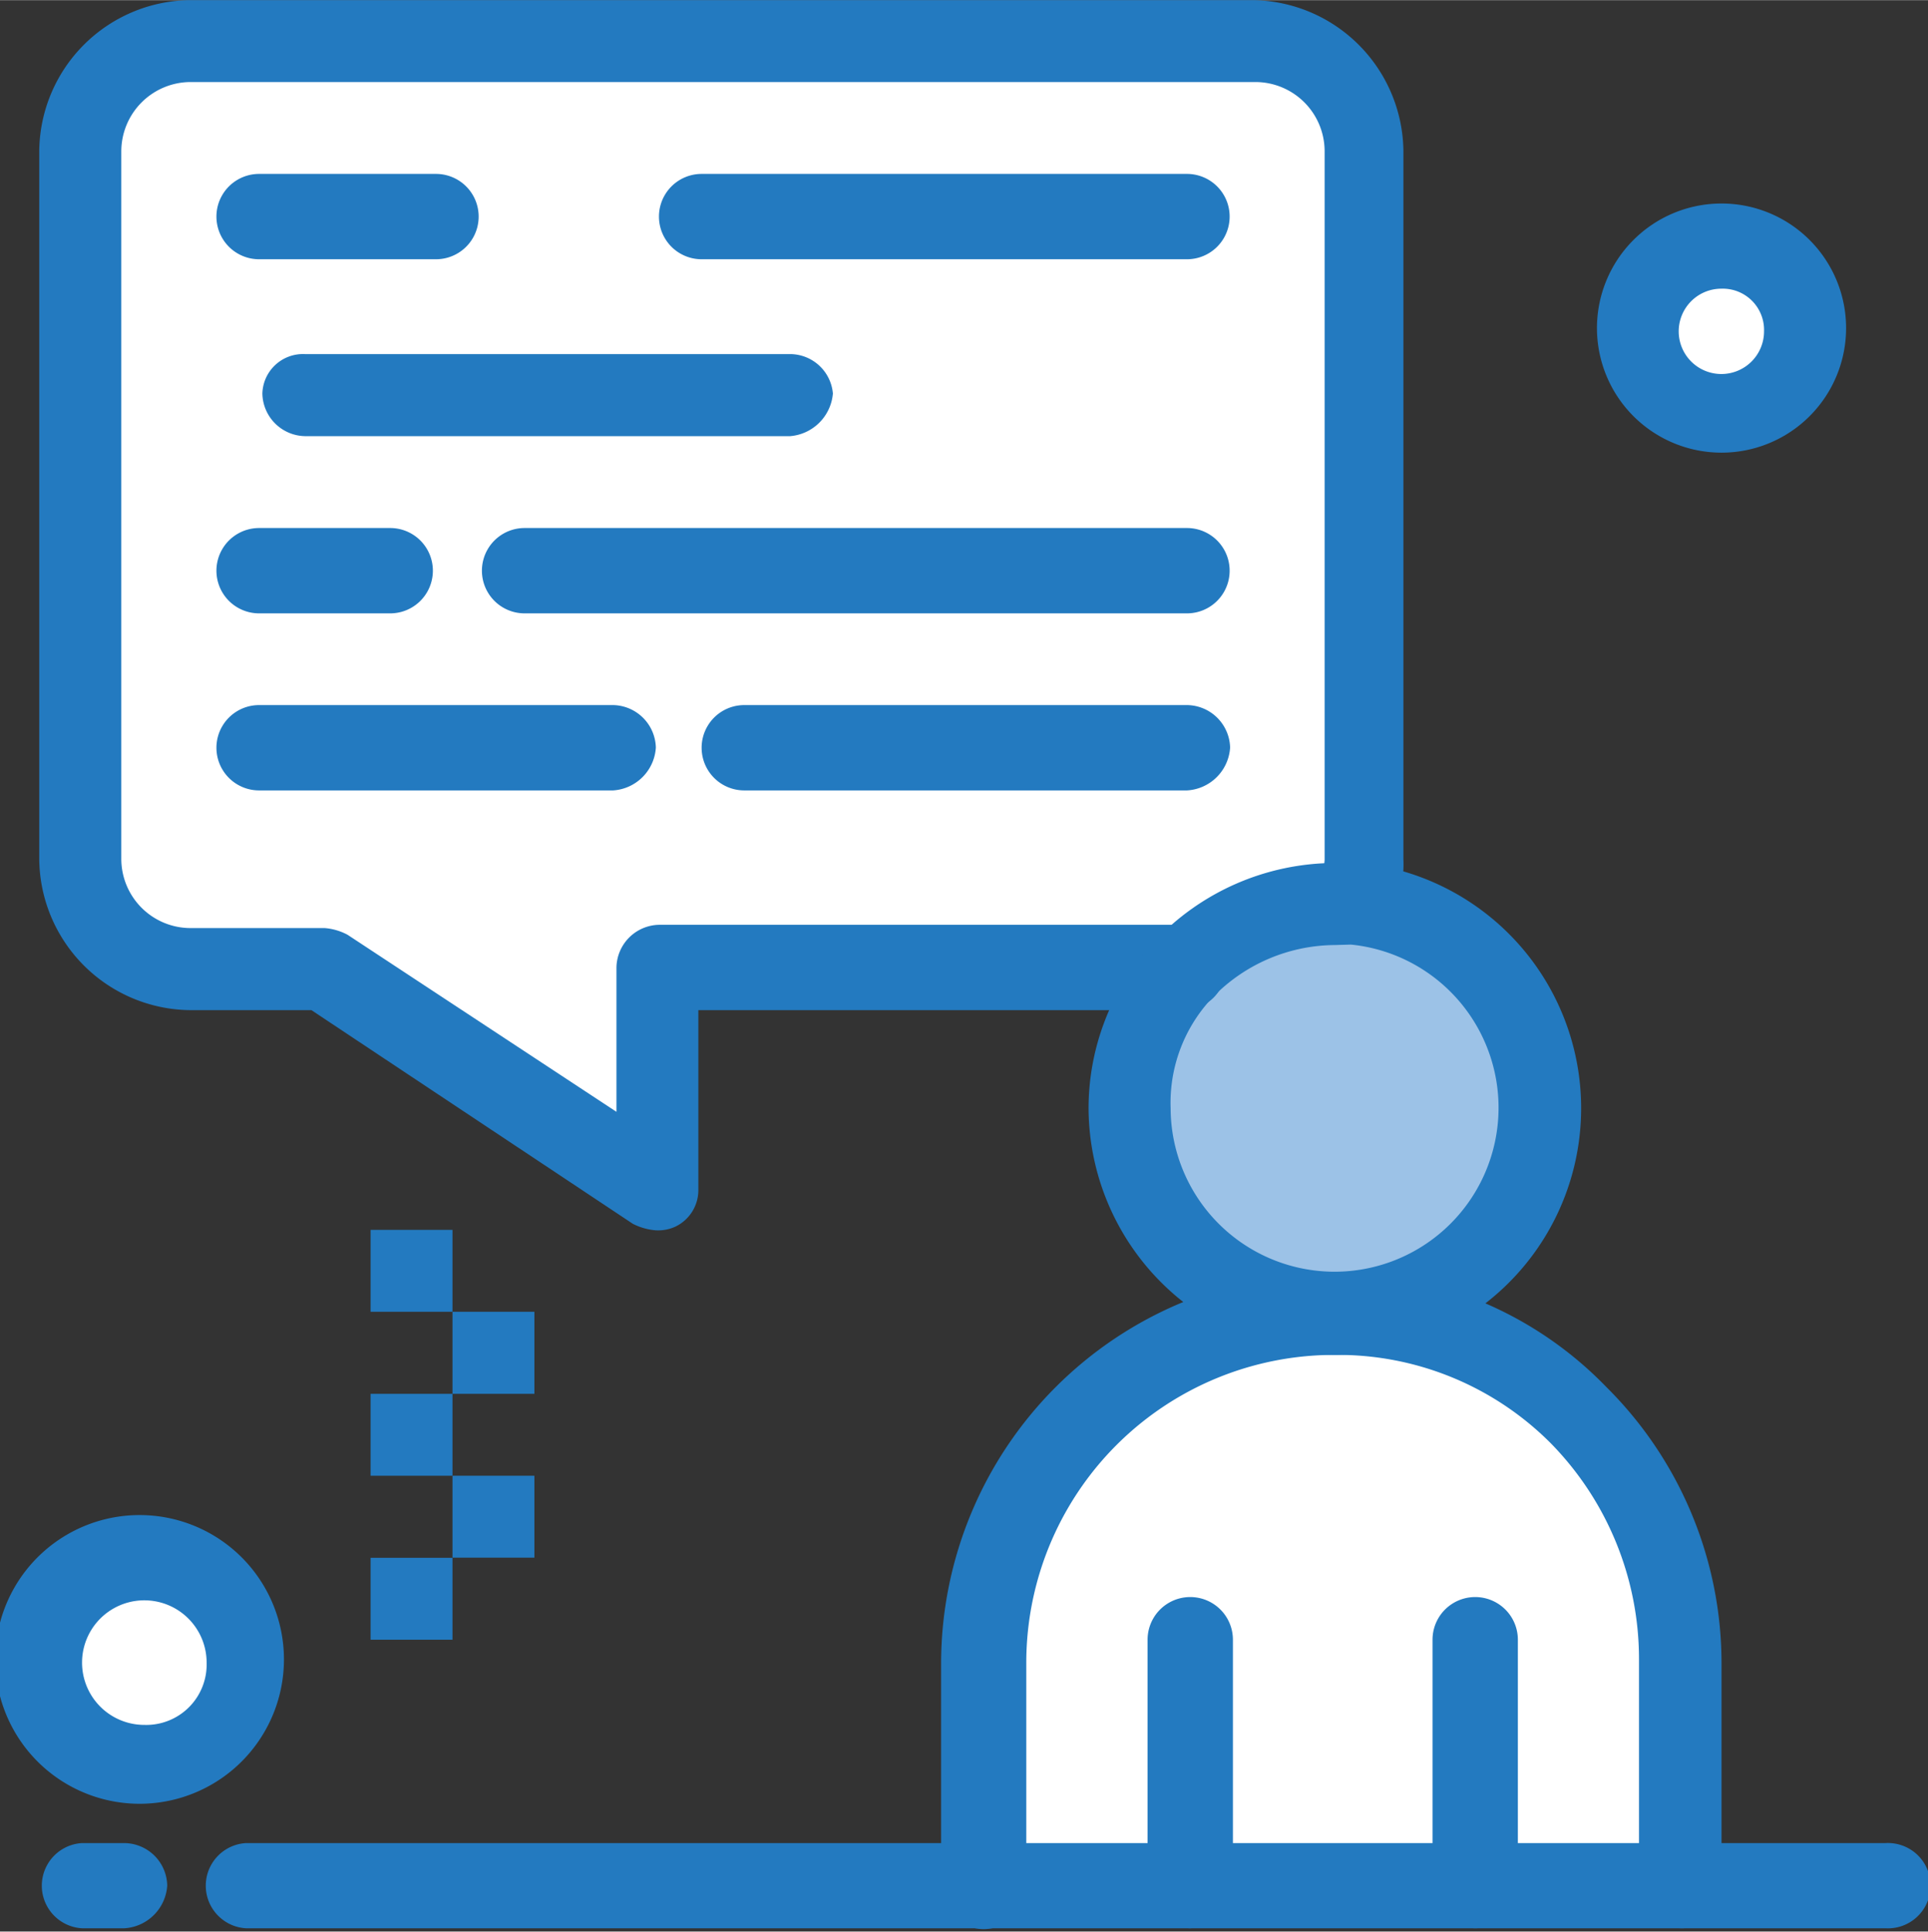
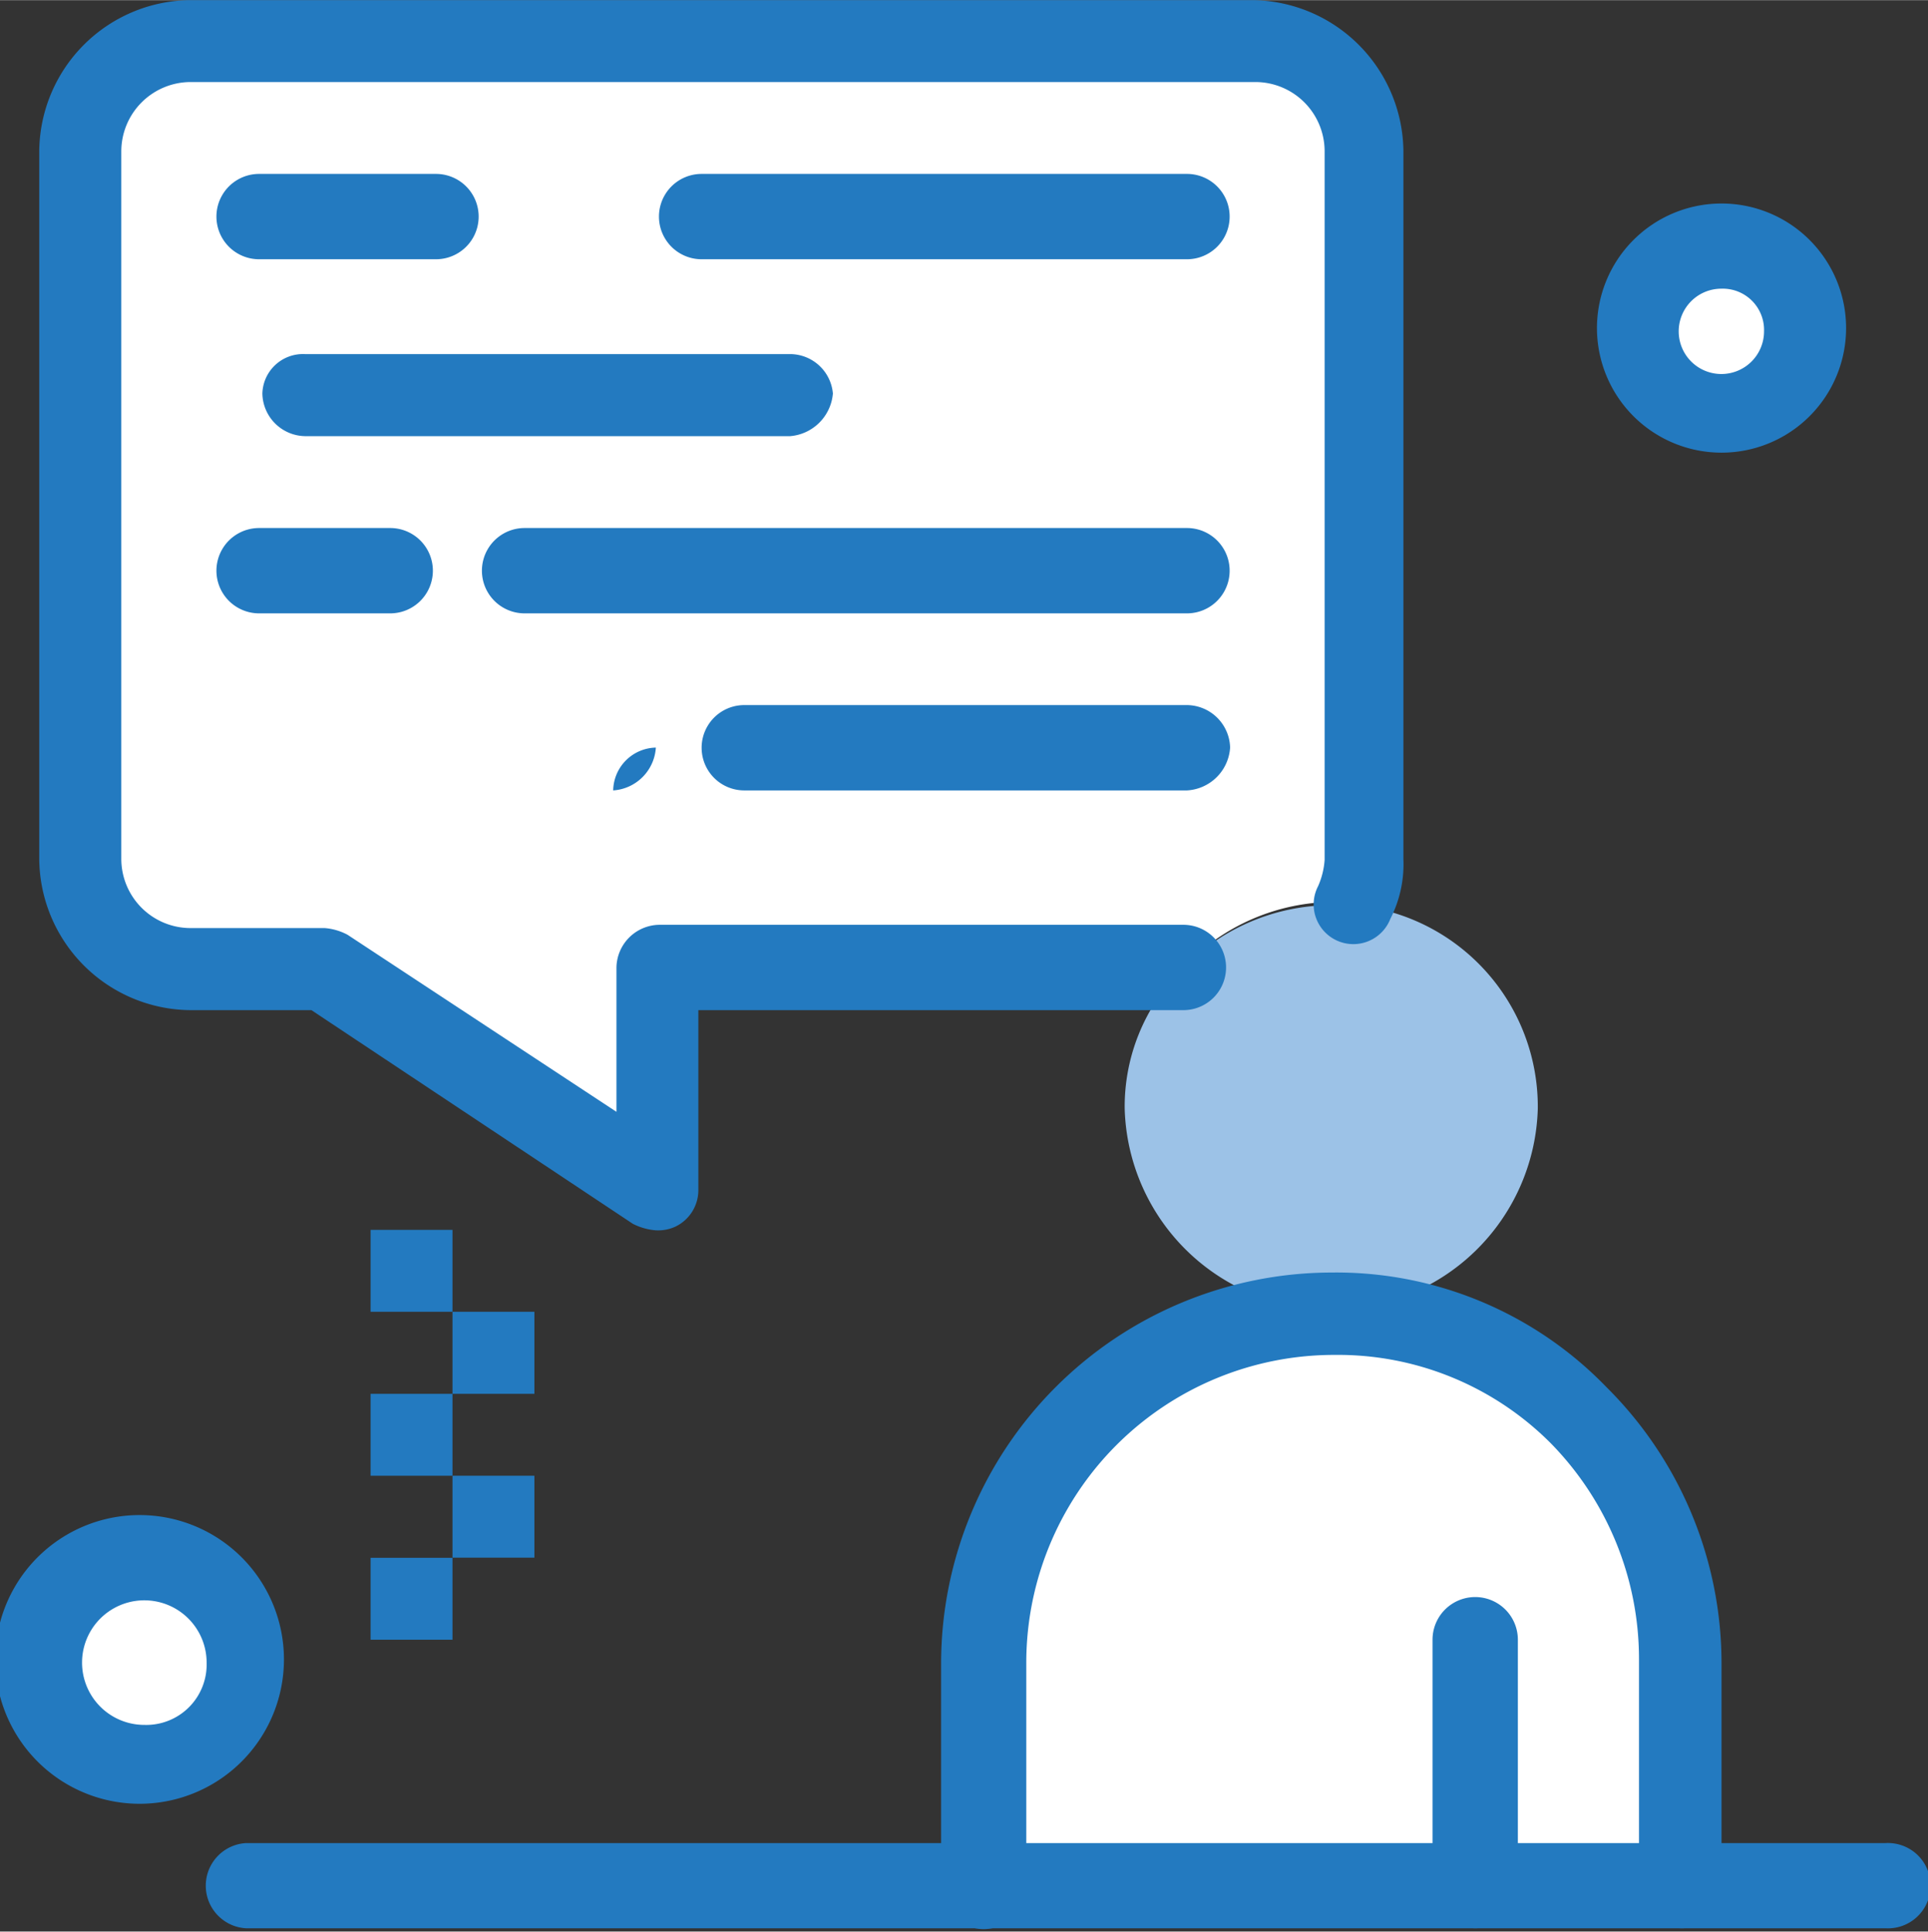
<svg xmlns="http://www.w3.org/2000/svg" width="43.68mm" height="43.76mm" viewBox="0 0 123.82 124.03">
  <rect x="0" y="0" width="123.82" height="124.03" fill="#333333" stroke="none" />
  <g id="圖層_2" data-name="圖層 2">
    <g id="圖層_1-2" data-name="圖層 1">
      <g id="B180_Man_Chat_Business" data-name="B180, Man, Chat, Business">
        <g>
          <path d="M9.27,100a6.53,6.53,0,1,1-6.53,6.52A6.55,6.55,0,0,1,9.27,100Z" fill="#fff" />
          <path d="M110.56,15.79a5.27,5.27,0,1,1-5.27,5.27A5.22,5.22,0,0,1,110.56,15.79Z" fill="#fff" />
          <path d="M94.76,121.08H63V106.55a22.33,22.33,0,1,1,44.65,0v14.53Z" fill="#fff" />
          <path d="M87,58.12A13,13,0,0,1,98.76,71.18a13.27,13.27,0,0,1-26.53,0,12.42,12.42,0,0,1,3.58-8.85,13.34,13.34,0,0,1,9.69-4.21A1.78,1.78,0,0,1,87,58.12Z" fill="#9cc2e7" />
          <path d="M87.6,9.69V55.17A5.83,5.83,0,0,1,87,57.91H85.71A13.34,13.34,0,0,0,76,62.12H42.33V76.23L20.85,62.12H12.21a7,7,0,0,1-7-6.95V9.69a7,7,0,0,1,7-6.95H80.44A7.06,7.06,0,0,1,87.6,9.69Z" fill="#fff" />
          <rect x="29.06" y="94.76" width="5.26" height="5.26" fill="#237ac0" />
          <rect x="29.06" y="84.23" width="5.26" height="5.27" fill="#237ac0" />
          <rect x="23.8" y="100.03" width="5.26" height="5.26" fill="#237ac0" />
          <rect x="23.8" y="89.5" width="5.26" height="5.26" fill="#237ac0" />
          <rect x="23.8" y="78.97" width="5.26" height="5.26" fill="#237ac0" />
          <path d="M76.23,16.64H45.06a2.74,2.74,0,0,1,0-5.48H76.23a2.74,2.74,0,0,1,0,5.48Z" fill="#237ac0" />
          <path d="M28,16.64H16.64a2.74,2.74,0,0,1,0-5.48H28a2.74,2.74,0,0,1,0,5.48Z" fill="#237ac0" />
-           <path d="M39.38,50.75H16.64a2.74,2.74,0,0,1,0-5.48H39.38A2.8,2.8,0,0,1,42.12,48,2.94,2.94,0,0,1,39.38,50.75Z" fill="#237ac0" />
+           <path d="M39.38,50.75H16.64H39.38A2.8,2.8,0,0,1,42.12,48,2.94,2.94,0,0,1,39.38,50.75Z" fill="#237ac0" />
          <path d="M50.75,28H19.58a2.79,2.79,0,0,1-2.73-2.74,2.61,2.61,0,0,1,2.73-2.53H50.75a2.77,2.77,0,0,1,2.74,2.53A3,3,0,0,1,50.75,28Z" fill="#237ac0" />
          <path d="M76.23,39.38H33.69a2.74,2.74,0,0,1,0-5.48H76.23a2.74,2.74,0,0,1,0,5.48Z" fill="#237ac0" />
          <path d="M25.06,39.38H16.64a2.74,2.74,0,1,1,0-5.48h8.42a2.74,2.74,0,0,1,0,5.48Z" fill="#237ac0" />
          <path d="M76.23,50.75H47.8a2.74,2.74,0,1,1,0-5.48H76.23A2.8,2.8,0,0,1,79,48,2.94,2.94,0,0,1,76.23,50.75Z" fill="#237ac0" />
          <path d="M108,123.82a2.78,2.78,0,0,1-2.74-2.74V106.55a19.79,19.79,0,0,0-5.68-13.89A19.28,19.28,0,0,0,85.71,87a19.77,19.77,0,0,0-19.8,19.79V121.3a2.74,2.74,0,0,1-5.47,0V106.76A25.12,25.12,0,0,1,85.5,81.71a24.13,24.13,0,0,1,17.68,7.37,25,25,0,0,1,7.38,17.68V121.3A2.56,2.56,0,0,1,108,123.82Z" fill="#237ac0" />
          <path d="M42.12,79a3.94,3.94,0,0,1-1.48-.42L20,64.86h-7.8a9.79,9.79,0,0,1-9.68-9.69V9.69A9.79,9.79,0,0,1,12.21,0H80.44a9.8,9.8,0,0,1,9.69,9.69V55.17A7.7,7.7,0,0,1,89.29,59a2.55,2.55,0,1,1-4.64-2.1,5,5,0,0,0,.42-1.69V9.69a4.45,4.45,0,0,0-4.42-4.43H12.21A4.46,4.46,0,0,0,7.79,9.69V55.17a4.45,4.45,0,0,0,4.42,4.42h8.64a3.74,3.74,0,0,1,1.47.43L39.59,71.39V62.12a2.79,2.79,0,0,1,2.74-2.74H76a2.74,2.74,0,1,1,0,5.48H44.85V76.44a2.6,2.6,0,0,1-1.47,2.32A2.66,2.66,0,0,1,42.12,79Z" fill="#237ac0" />
-           <path d="M85.71,87a15.91,15.91,0,0,1-15.8-15.79,15.71,15.71,0,0,1,4.21-10.74,15.94,15.94,0,0,1,11.59-5.06h1.68A15.84,15.84,0,0,1,85.71,87Zm0-26.32A11,11,0,0,0,77.92,64a9.82,9.82,0,0,0-2.74,7.16A10.53,10.53,0,1,0,86.76,60.65Z" fill="#237ac0" />
          <path d="M121.08,123.82H15.79a2.74,2.74,0,0,1,0-5.47H121.08a2.74,2.74,0,1,1,0,5.47Z" fill="#237ac0" />
-           <path d="M8,123.82H5.26a2.74,2.74,0,0,1,0-5.47H8a2.78,2.78,0,0,1,2.74,2.73A2.94,2.94,0,0,1,8,123.82Z" fill="#237ac0" />
-           <path d="M76.44,123.82a2.79,2.79,0,0,1-2.74-2.74V105.29a2.74,2.74,0,0,1,5.48,0v15.79A2.94,2.94,0,0,1,76.44,123.82Z" fill="#237ac0" />
          <path d="M94.76,123.82A2.79,2.79,0,0,1,92,121.08V105.29a2.74,2.74,0,1,1,5.48,0v15.79A2.78,2.78,0,0,1,94.76,123.82Z" fill="#237ac0" />
          <path d="M110.56,29.06a8,8,0,1,1,8-8A8,8,0,0,1,110.56,29.06Zm0-10.53a2.74,2.74,0,1,0,2.73,2.74A2.65,2.65,0,0,0,110.56,18.53Z" fill="#237ac0" />
          <path d="M9.27,115.82a9.27,9.27,0,1,1,0-18.53,9.27,9.27,0,0,1,0,18.53Zm0-13.06a4,4,0,1,0,0,8,3.88,3.88,0,0,0,4-4A4,4,0,0,0,9.27,102.76Z" fill="#237ac0" />
        </g>
      </g>
    </g>
  </g>
</svg>